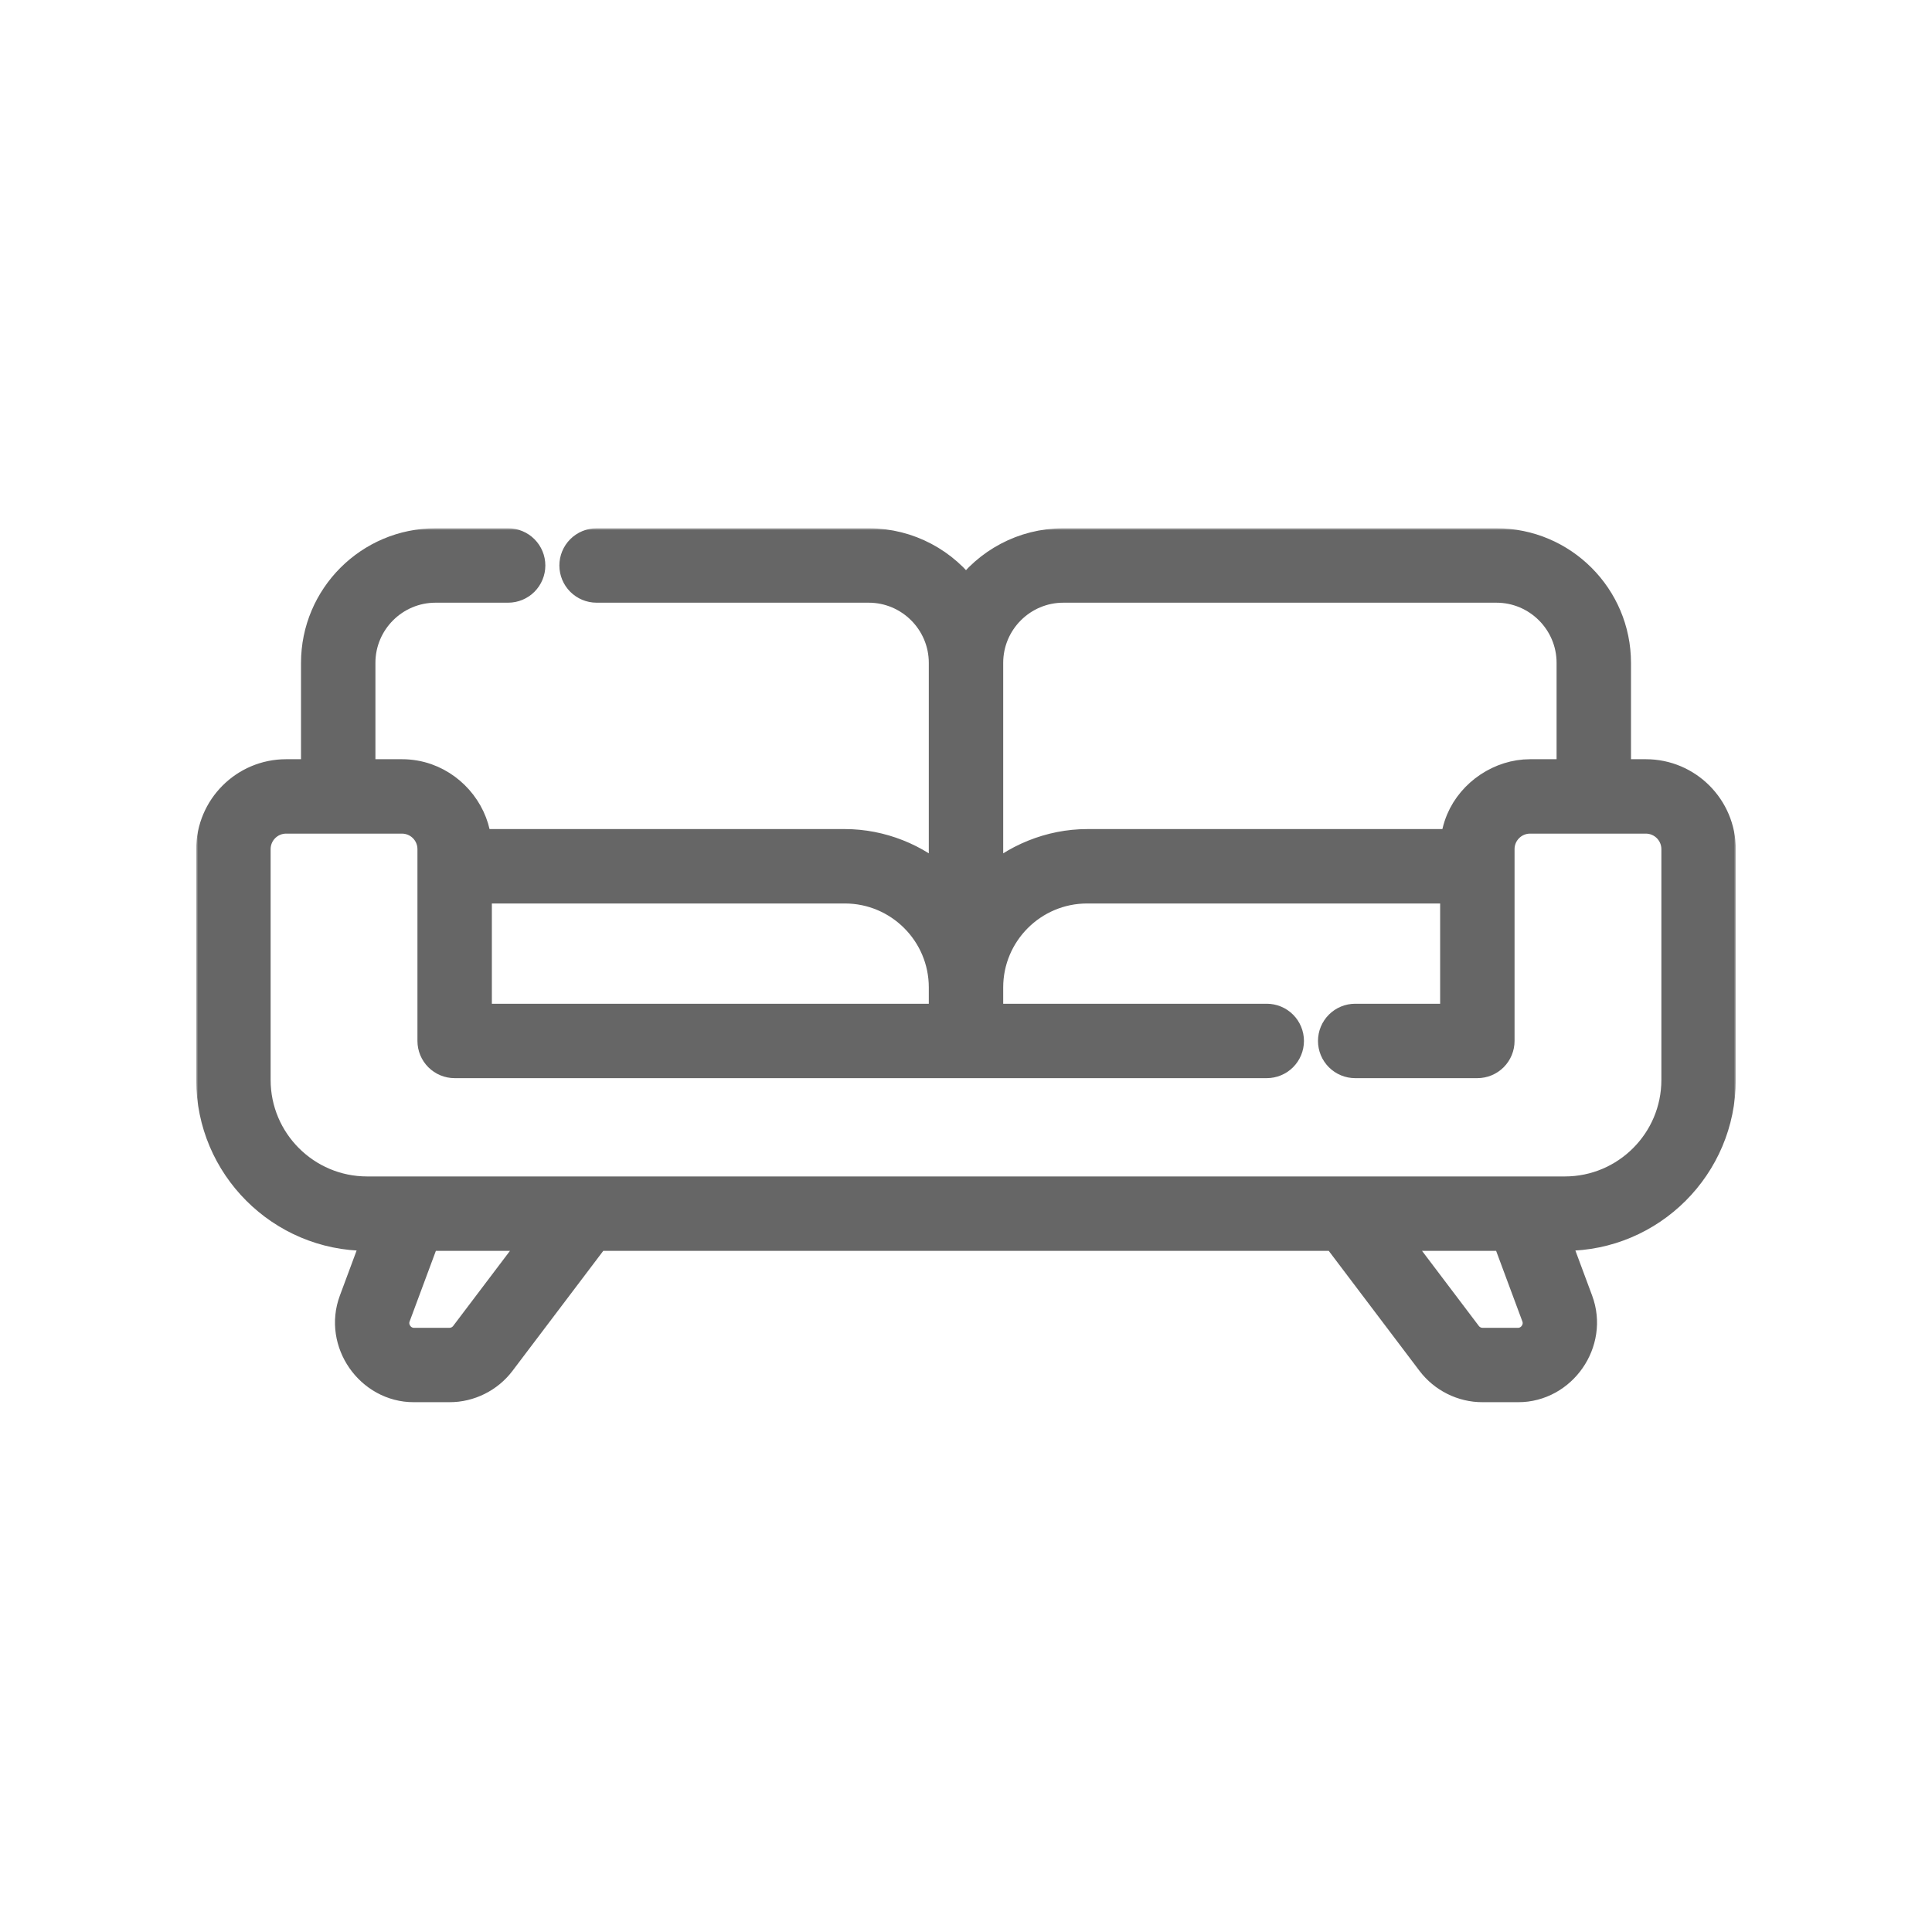
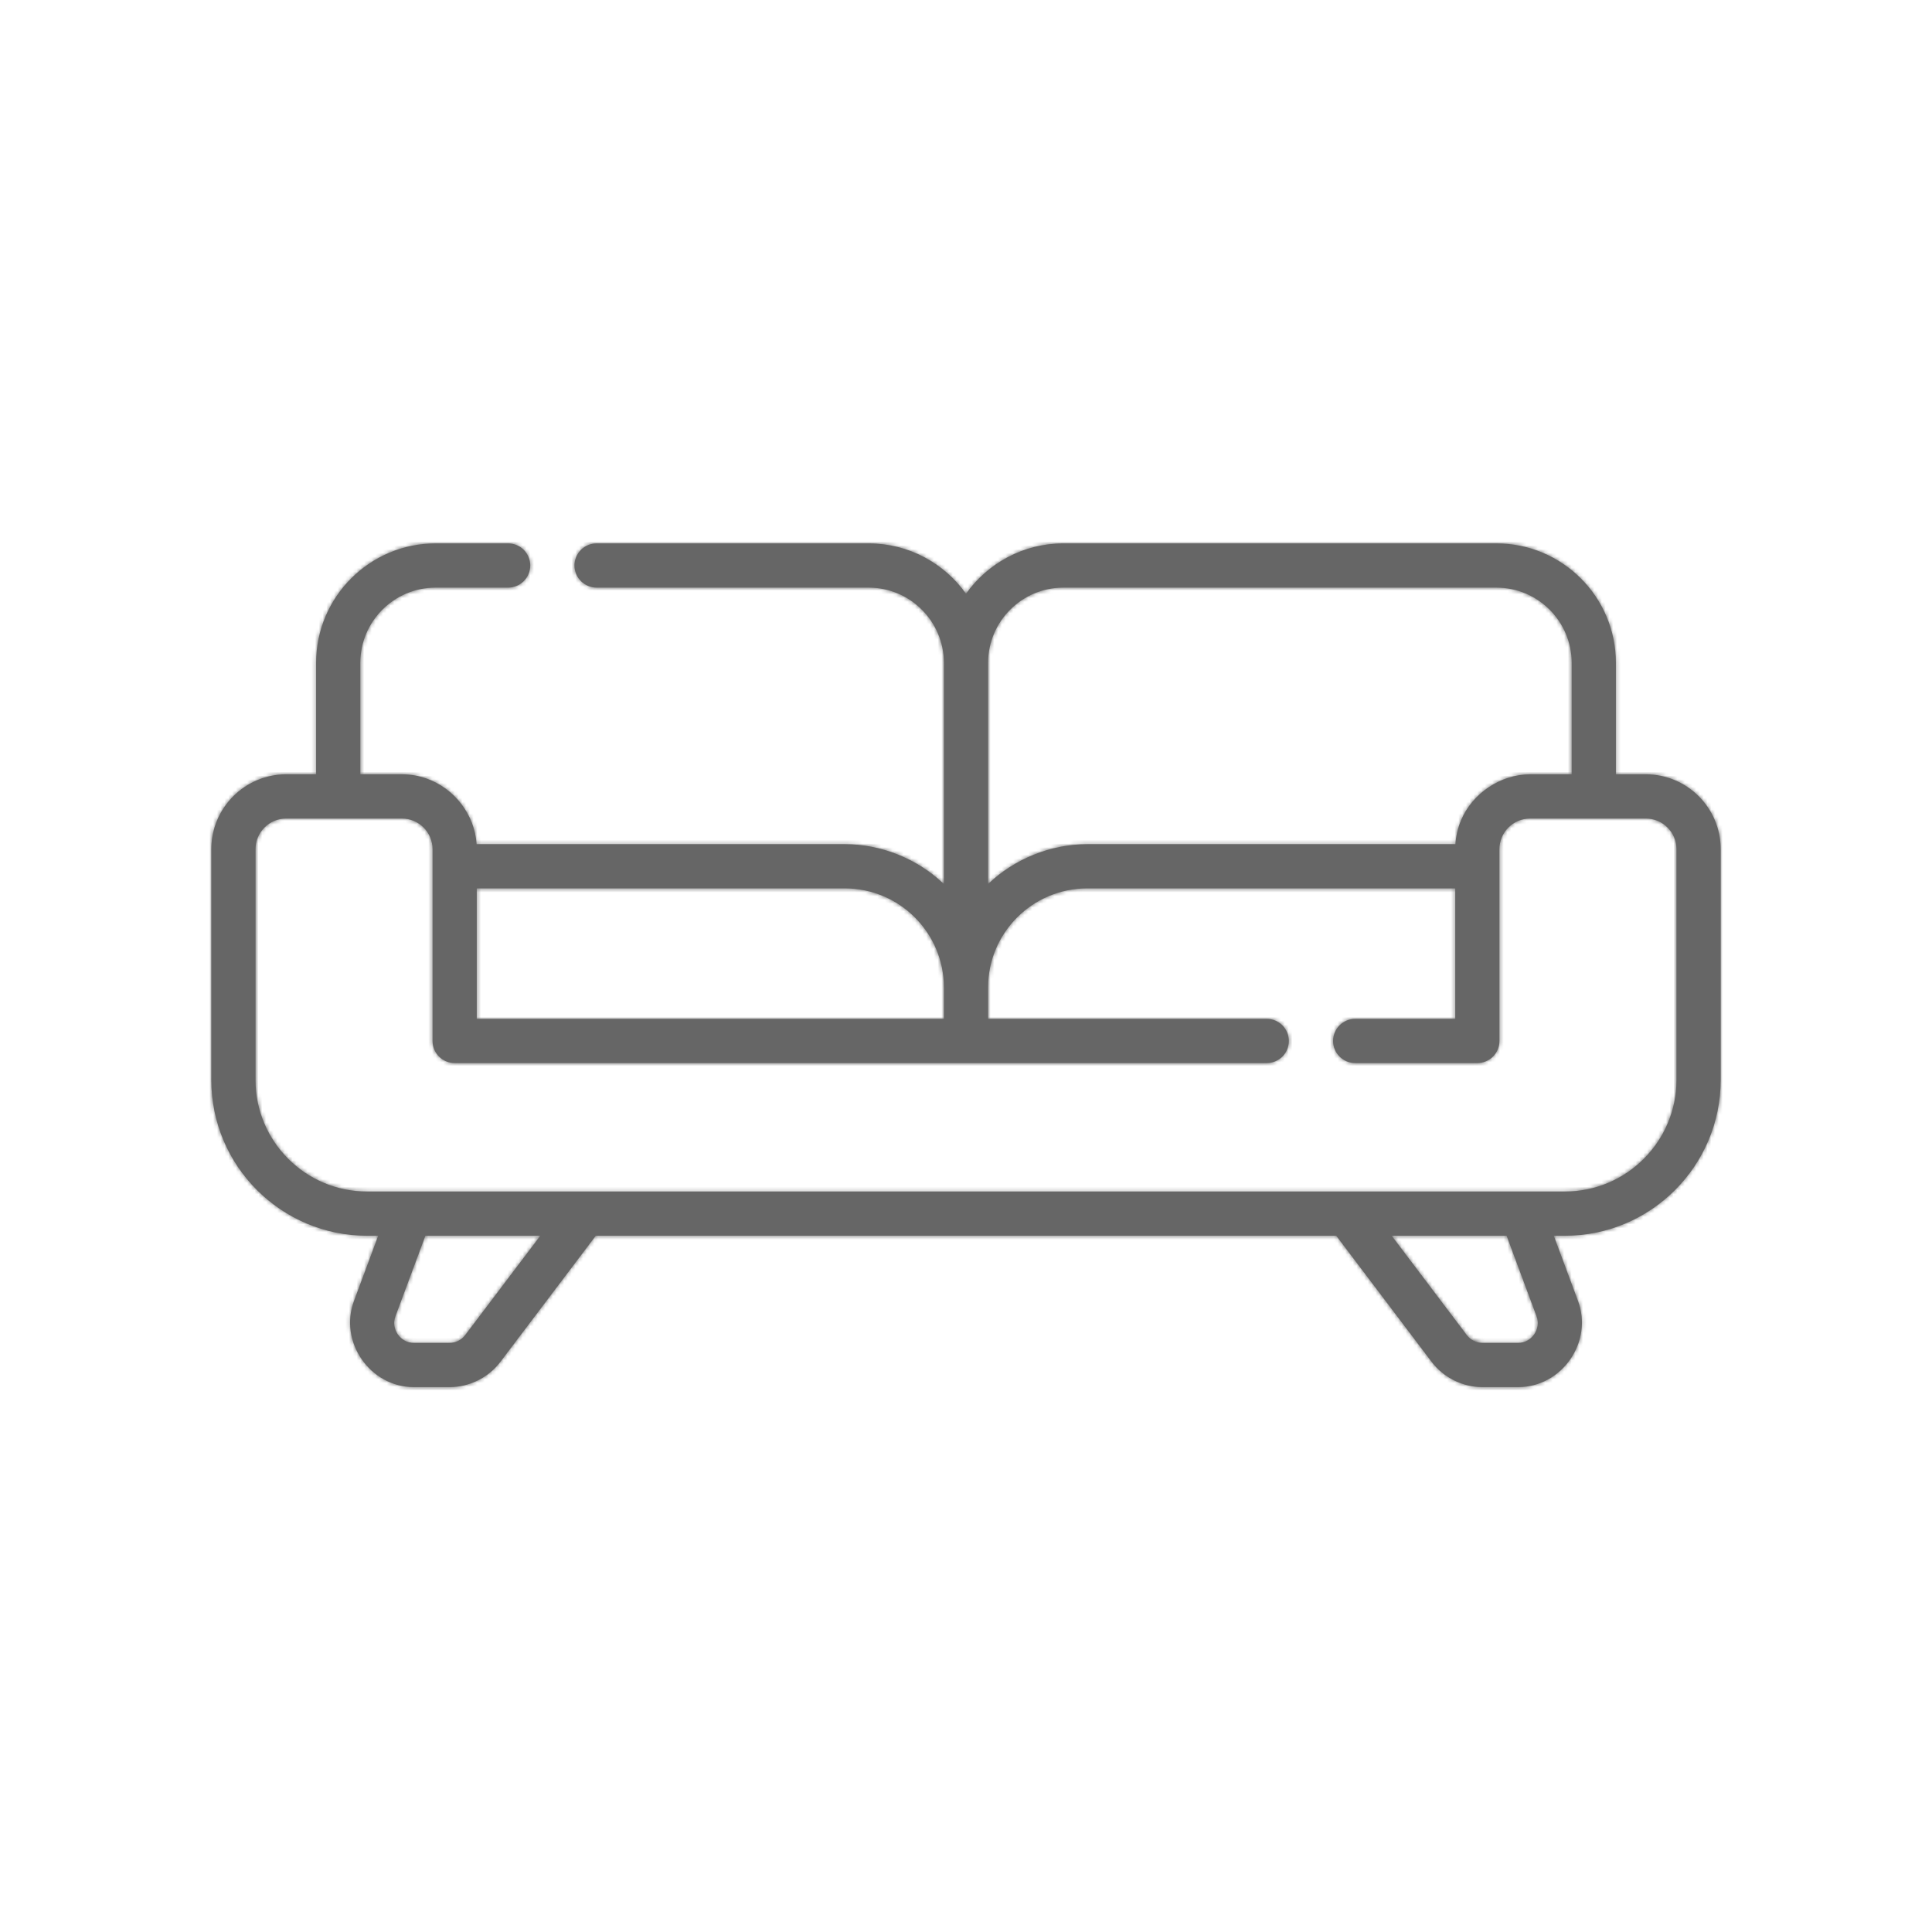
<svg xmlns="http://www.w3.org/2000/svg" width="512" height="512" viewBox="0 0 512 512" fill="none">
  <mask id="path-1-outside-1_172_88" maskUnits="userSpaceOnUse" x="52" y="140" width="408" height="232" fill="black">
-     <rect fill="white" x="52" y="140" width="408" height="232" />
-     <path d="M436.176 205.2H428.229V175.665C428.229 158.205 414.024 144 396.564 144H281.805C271.167 144 261.745 149.279 256 157.348C250.255 149.278 240.833 144 230.195 144H158.099C156.545 144 155.055 144.617 153.956 145.716C152.857 146.815 152.24 148.305 152.24 149.859C152.24 151.413 152.857 152.904 153.956 154.003C155.055 155.101 156.545 155.719 158.099 155.719H230.195C241.193 155.719 250.141 164.666 250.141 175.665V234.266C250.018 234.148 249.888 234.038 249.764 233.922C242.819 227.446 233.405 223.713 223.904 223.713H126.304C125.787 215.846 120.424 208.927 113.023 206.303C110.935 205.568 108.736 205.195 106.522 205.2H95.49V175.665C95.49 164.666 104.438 155.719 115.436 155.719H134.662C136.216 155.719 137.706 155.101 138.805 154.003C139.904 152.904 140.521 151.413 140.521 149.859C140.521 148.305 139.904 146.815 138.805 145.716C137.706 144.617 136.216 144 134.662 144H115.436C97.976 144 83.771 158.205 83.771 175.665V205.2H75.824C64.893 205.2 56 214.095 56 225.024V286.205C56 308.969 74.52 327.489 97.284 327.489H100.229L93.809 344.759C89.761 355.645 98.092 367.603 109.688 367.603H119.114C124.391 367.603 129.441 365.091 132.625 360.882L157.884 327.489H354.118L379.377 360.883C382.56 365.091 387.611 367.603 392.887 367.603H402.312C413.922 367.603 422.238 355.642 418.191 344.759L411.77 327.489H414.716C437.48 327.489 456 308.969 456 286.205V225.024C456 214.095 447.107 205.2 436.176 205.2ZM261.859 175.666C261.859 164.667 270.807 155.72 281.805 155.72H396.564C407.562 155.72 416.51 164.667 416.51 175.666V205.201H405.477C397.687 205.201 390.213 210.201 387.191 217.374C386.345 219.39 385.839 221.533 385.696 223.715H288.096C278.448 223.715 268.831 227.597 261.859 234.268V175.666ZM126.347 235.433H223.904C238.371 235.434 250.141 247.203 250.141 261.67V270.002H126.347V235.433ZM123.279 353.812C122.79 354.455 122.161 354.976 121.438 355.335C120.716 355.694 119.92 355.882 119.113 355.884H109.687C106.099 355.884 103.542 352.204 104.792 348.843L112.731 327.489H143.189L123.279 353.812ZM402.312 355.884H392.887C392.08 355.882 391.285 355.694 390.562 355.334C389.84 354.975 389.21 354.454 388.722 353.812L368.811 327.489H399.269L407.208 348.842C408.46 352.211 405.885 355.884 402.312 355.884ZM414.716 315.77H97.284C80.982 315.771 67.719 302.507 67.719 286.205V225.024C67.719 220.555 71.355 216.919 75.824 216.919H106.522C110.991 216.919 114.627 220.555 114.627 225.024V275.861C114.627 277.415 115.245 278.905 116.344 280.004C117.442 281.103 118.933 281.72 120.487 281.72H335.703C337.257 281.72 338.747 281.103 339.846 280.004C340.945 278.905 341.562 277.415 341.562 275.861C341.562 274.307 340.945 272.817 339.846 271.718C338.747 270.619 337.257 270.002 335.703 270.002H261.859V261.67C261.859 247.202 273.629 235.433 288.096 235.433H385.653V270.002H359.141C357.587 270.002 356.096 270.62 354.997 271.719C353.899 272.817 353.281 274.308 353.281 275.862C353.281 277.416 353.899 278.906 354.997 280.005C356.096 281.104 357.587 281.721 359.141 281.721H391.512C393.066 281.721 394.557 281.104 395.656 280.005C396.755 278.906 397.372 277.416 397.372 275.862V225.025C397.372 220.555 401.008 216.92 405.477 216.92H436.175C440.645 216.92 444.28 220.555 444.28 225.025V286.205H444.281C444.281 302.507 431.018 315.77 414.716 315.77Z" />
+     <path d="M436.176 205.2H428.229V175.665C428.229 158.205 414.024 144 396.564 144H281.805C271.167 144 261.745 149.279 256 157.348C250.255 149.278 240.833 144 230.195 144H158.099C156.545 144 155.055 144.617 153.956 145.716C152.857 146.815 152.24 148.305 152.24 149.859C152.24 151.413 152.857 152.904 153.956 154.003C155.055 155.101 156.545 155.719 158.099 155.719H230.195C241.193 155.719 250.141 164.666 250.141 175.665V234.266C250.018 234.148 249.888 234.038 249.764 233.922C242.819 227.446 233.405 223.713 223.904 223.713H126.304C125.787 215.846 120.424 208.927 113.023 206.303C110.935 205.568 108.736 205.195 106.522 205.2H95.49V175.665C95.49 164.666 104.438 155.719 115.436 155.719H134.662C136.216 155.719 137.706 155.101 138.805 154.003C139.904 152.904 140.521 151.413 140.521 149.859C140.521 148.305 139.904 146.815 138.805 145.716C137.706 144.617 136.216 144 134.662 144H115.436C97.976 144 83.771 158.205 83.771 175.665V205.2H75.824C64.893 205.2 56 214.095 56 225.024V286.205C56 308.969 74.52 327.489 97.284 327.489H100.229L93.809 344.759C89.761 355.645 98.092 367.603 109.688 367.603H119.114C124.391 367.603 129.441 365.091 132.625 360.882L157.884 327.489H354.118L379.377 360.883C382.56 365.091 387.611 367.603 392.887 367.603H402.312C413.922 367.603 422.238 355.642 418.191 344.759L411.77 327.489H414.716C437.48 327.489 456 308.969 456 286.205V225.024C456 214.095 447.107 205.2 436.176 205.2ZM261.859 175.666C261.859 164.667 270.807 155.72 281.805 155.72H396.564C407.562 155.72 416.51 164.667 416.51 175.666V205.201H405.477C397.687 205.201 390.213 210.201 387.191 217.374C386.345 219.39 385.839 221.533 385.696 223.715H288.096C278.448 223.715 268.831 227.597 261.859 234.268V175.666ZM126.347 235.433H223.904C238.371 235.434 250.141 247.203 250.141 261.67V270.002H126.347V235.433ZM123.279 353.812C122.79 354.455 122.161 354.976 121.438 355.335C120.716 355.694 119.92 355.882 119.113 355.884H109.687C106.099 355.884 103.542 352.204 104.792 348.843L112.731 327.489H143.189L123.279 353.812ZM402.312 355.884H392.887C389.84 354.975 389.21 354.454 388.722 353.812L368.811 327.489H399.269L407.208 348.842C408.46 352.211 405.885 355.884 402.312 355.884ZM414.716 315.77H97.284C80.982 315.771 67.719 302.507 67.719 286.205V225.024C67.719 220.555 71.355 216.919 75.824 216.919H106.522C110.991 216.919 114.627 220.555 114.627 225.024V275.861C114.627 277.415 115.245 278.905 116.344 280.004C117.442 281.103 118.933 281.72 120.487 281.72H335.703C337.257 281.72 338.747 281.103 339.846 280.004C340.945 278.905 341.562 277.415 341.562 275.861C341.562 274.307 340.945 272.817 339.846 271.718C338.747 270.619 337.257 270.002 335.703 270.002H261.859V261.67C261.859 247.202 273.629 235.433 288.096 235.433H385.653V270.002H359.141C357.587 270.002 356.096 270.62 354.997 271.719C353.899 272.817 353.281 274.308 353.281 275.862C353.281 277.416 353.899 278.906 354.997 280.005C356.096 281.104 357.587 281.721 359.141 281.721H391.512C393.066 281.721 394.557 281.104 395.656 280.005C396.755 278.906 397.372 277.416 397.372 275.862V225.025C397.372 220.555 401.008 216.92 405.477 216.92H436.175C440.645 216.92 444.28 220.555 444.28 225.025V286.205H444.281C444.281 302.507 431.018 315.77 414.716 315.77Z" />
  </mask>
  <path d="M436.176 205.2H428.229V175.665C428.229 158.205 414.024 144 396.564 144H281.805C271.167 144 261.745 149.279 256 157.348C250.255 149.278 240.833 144 230.195 144H158.099C156.545 144 155.055 144.617 153.956 145.716C152.857 146.815 152.24 148.305 152.24 149.859C152.24 151.413 152.857 152.904 153.956 154.003C155.055 155.101 156.545 155.719 158.099 155.719H230.195C241.193 155.719 250.141 164.666 250.141 175.665V234.266C250.018 234.148 249.888 234.038 249.764 233.922C242.819 227.446 233.405 223.713 223.904 223.713H126.304C125.787 215.846 120.424 208.927 113.023 206.303C110.935 205.568 108.736 205.195 106.522 205.2H95.49V175.665C95.49 164.666 104.438 155.719 115.436 155.719H134.662C136.216 155.719 137.706 155.101 138.805 154.003C139.904 152.904 140.521 151.413 140.521 149.859C140.521 148.305 139.904 146.815 138.805 145.716C137.706 144.617 136.216 144 134.662 144H115.436C97.976 144 83.771 158.205 83.771 175.665V205.2H75.824C64.893 205.2 56 214.095 56 225.024V286.205C56 308.969 74.52 327.489 97.284 327.489H100.229L93.809 344.759C89.761 355.645 98.092 367.603 109.688 367.603H119.114C124.391 367.603 129.441 365.091 132.625 360.882L157.884 327.489H354.118L379.377 360.883C382.56 365.091 387.611 367.603 392.887 367.603H402.312C413.922 367.603 422.238 355.642 418.191 344.759L411.77 327.489H414.716C437.48 327.489 456 308.969 456 286.205V225.024C456 214.095 447.107 205.2 436.176 205.2ZM261.859 175.666C261.859 164.667 270.807 155.72 281.805 155.72H396.564C407.562 155.72 416.51 164.667 416.51 175.666V205.201H405.477C397.687 205.201 390.213 210.201 387.191 217.374C386.345 219.39 385.839 221.533 385.696 223.715H288.096C278.448 223.715 268.831 227.597 261.859 234.268V175.666ZM126.347 235.433H223.904C238.371 235.434 250.141 247.203 250.141 261.67V270.002H126.347V235.433ZM123.279 353.812C122.79 354.455 122.161 354.976 121.438 355.335C120.716 355.694 119.92 355.882 119.113 355.884H109.687C106.099 355.884 103.542 352.204 104.792 348.843L112.731 327.489H143.189L123.279 353.812ZM402.312 355.884H392.887C392.08 355.882 391.285 355.694 390.562 355.334C389.84 354.975 389.21 354.454 388.722 353.812L368.811 327.489H399.269L407.208 348.842C408.46 352.211 405.885 355.884 402.312 355.884ZM414.716 315.77H97.284C80.982 315.771 67.719 302.507 67.719 286.205V225.024C67.719 220.555 71.355 216.919 75.824 216.919H106.522C110.991 216.919 114.627 220.555 114.627 225.024V275.861C114.627 277.415 115.245 278.905 116.344 280.004C117.442 281.103 118.933 281.72 120.487 281.72H335.703C337.257 281.72 338.747 281.103 339.846 280.004C340.945 278.905 341.562 277.415 341.562 275.861C341.562 274.307 340.945 272.817 339.846 271.718C338.747 270.619 337.257 270.002 335.703 270.002H261.859V261.67C261.859 247.202 273.629 235.433 288.096 235.433H385.653V270.002H359.141C357.587 270.002 356.096 270.62 354.997 271.719C353.899 272.817 353.281 274.308 353.281 275.862C353.281 277.416 353.899 278.906 354.997 280.005C356.096 281.104 357.587 281.721 359.141 281.721H391.512C393.066 281.721 394.557 281.104 395.656 280.005C396.755 278.906 397.372 277.416 397.372 275.862V225.025C397.372 220.555 401.008 216.92 405.477 216.92H436.175C440.645 216.92 444.28 220.555 444.28 225.025V286.205H444.281C444.281 302.507 431.018 315.77 414.716 315.77Z" fill="#666666" />
  <path d="M436.176 205.2H428.229V175.665C428.229 158.205 414.024 144 396.564 144H281.805C271.167 144 261.745 149.279 256 157.348C250.255 149.278 240.833 144 230.195 144H158.099C156.545 144 155.055 144.617 153.956 145.716C152.857 146.815 152.24 148.305 152.24 149.859C152.24 151.413 152.857 152.904 153.956 154.003C155.055 155.101 156.545 155.719 158.099 155.719H230.195C241.193 155.719 250.141 164.666 250.141 175.665V234.266C250.018 234.148 249.888 234.038 249.764 233.922C242.819 227.446 233.405 223.713 223.904 223.713H126.304C125.787 215.846 120.424 208.927 113.023 206.303C110.935 205.568 108.736 205.195 106.522 205.2H95.49V175.665C95.49 164.666 104.438 155.719 115.436 155.719H134.662C136.216 155.719 137.706 155.101 138.805 154.003C139.904 152.904 140.521 151.413 140.521 149.859C140.521 148.305 139.904 146.815 138.805 145.716C137.706 144.617 136.216 144 134.662 144H115.436C97.976 144 83.771 158.205 83.771 175.665V205.2H75.824C64.893 205.2 56 214.095 56 225.024V286.205C56 308.969 74.52 327.489 97.284 327.489H100.229L93.809 344.759C89.761 355.645 98.092 367.603 109.688 367.603H119.114C124.391 367.603 129.441 365.091 132.625 360.882L157.884 327.489H354.118L379.377 360.883C382.56 365.091 387.611 367.603 392.887 367.603H402.312C413.922 367.603 422.238 355.642 418.191 344.759L411.77 327.489H414.716C437.48 327.489 456 308.969 456 286.205V225.024C456 214.095 447.107 205.2 436.176 205.2ZM261.859 175.666C261.859 164.667 270.807 155.72 281.805 155.72H396.564C407.562 155.72 416.51 164.667 416.51 175.666V205.201H405.477C397.687 205.201 390.213 210.201 387.191 217.374C386.345 219.39 385.839 221.533 385.696 223.715H288.096C278.448 223.715 268.831 227.597 261.859 234.268V175.666ZM126.347 235.433H223.904C238.371 235.434 250.141 247.203 250.141 261.67V270.002H126.347V235.433ZM123.279 353.812C122.79 354.455 122.161 354.976 121.438 355.335C120.716 355.694 119.92 355.882 119.113 355.884H109.687C106.099 355.884 103.542 352.204 104.792 348.843L112.731 327.489H143.189L123.279 353.812ZM402.312 355.884H392.887C392.08 355.882 391.285 355.694 390.562 355.334C389.84 354.975 389.21 354.454 388.722 353.812L368.811 327.489H399.269L407.208 348.842C408.46 352.211 405.885 355.884 402.312 355.884ZM414.716 315.77H97.284C80.982 315.771 67.719 302.507 67.719 286.205V225.024C67.719 220.555 71.355 216.919 75.824 216.919H106.522C110.991 216.919 114.627 220.555 114.627 225.024V275.861C114.627 277.415 115.245 278.905 116.344 280.004C117.442 281.103 118.933 281.72 120.487 281.72H335.703C337.257 281.72 338.747 281.103 339.846 280.004C340.945 278.905 341.562 277.415 341.562 275.861C341.562 274.307 340.945 272.817 339.846 271.718C338.747 270.619 337.257 270.002 335.703 270.002H261.859V261.67C261.859 247.202 273.629 235.433 288.096 235.433H385.653V270.002H359.141C357.587 270.002 356.096 270.62 354.997 271.719C353.899 272.817 353.281 274.308 353.281 275.862C353.281 277.416 353.899 278.906 354.997 280.005C356.096 281.104 357.587 281.721 359.141 281.721H391.512C393.066 281.721 394.557 281.104 395.656 280.005C396.755 278.906 397.372 277.416 397.372 275.862V225.025C397.372 220.555 401.008 216.92 405.477 216.92H436.175C440.645 216.92 444.28 220.555 444.28 225.025V286.205H444.281C444.281 302.507 431.018 315.77 414.716 315.77Z" stroke="#666666" stroke-width="8" mask="url(#path-1-outside-1_172_88)" />
</svg>